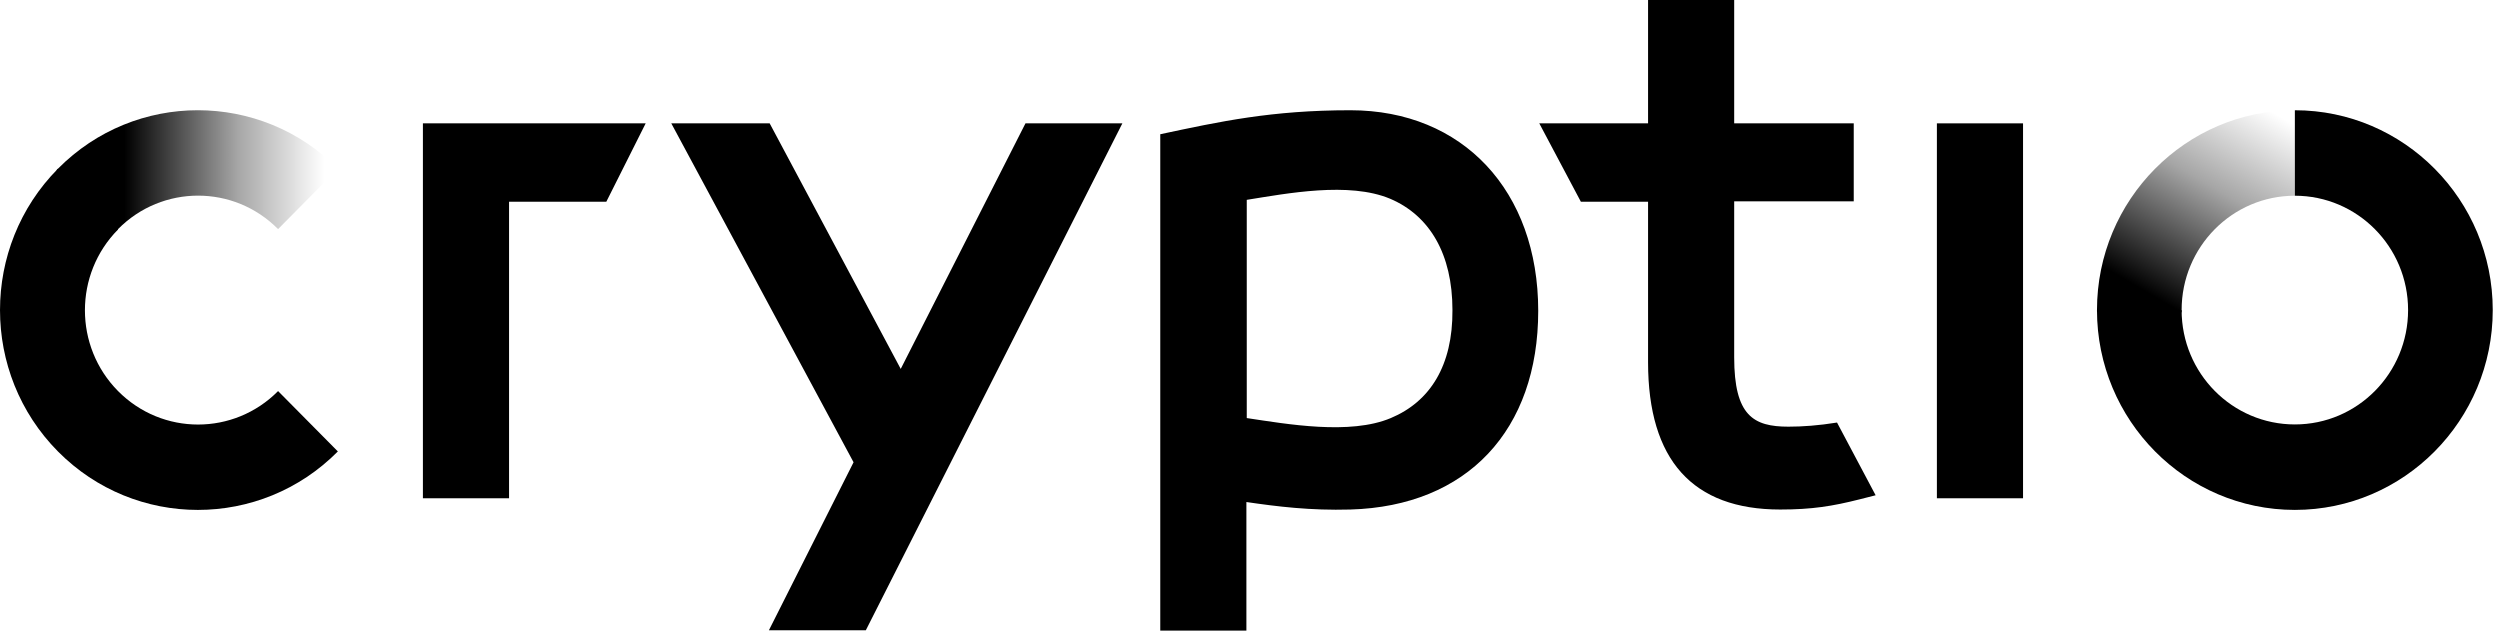
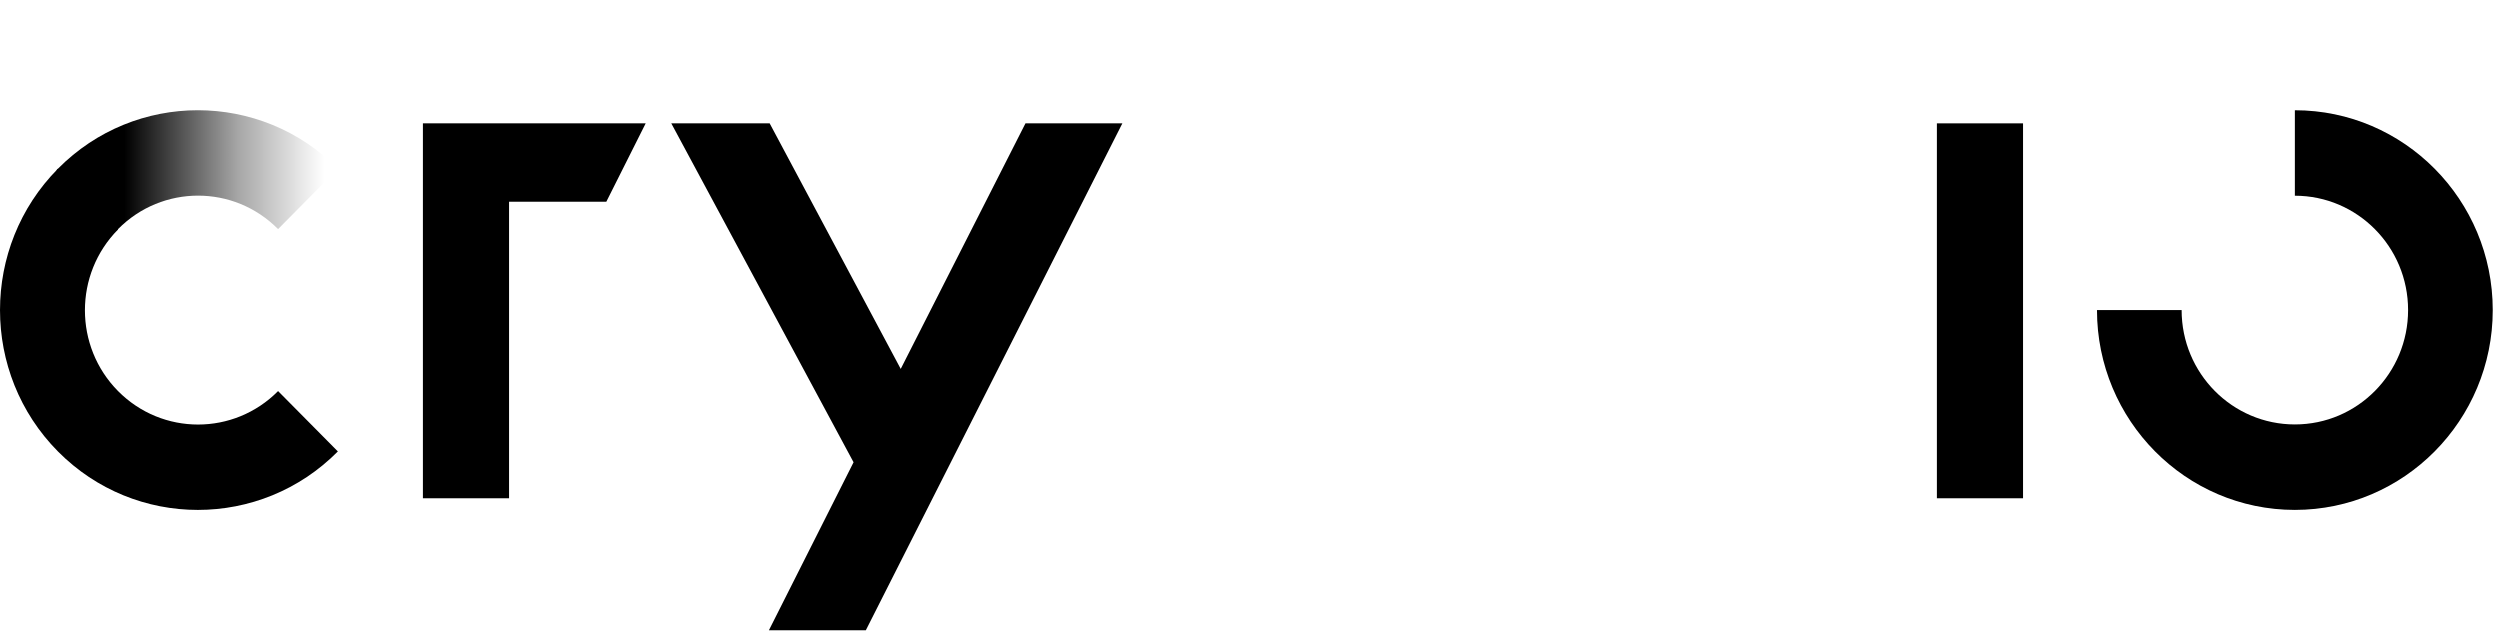
<svg xmlns="http://www.w3.org/2000/svg" width="111" height="28" viewBox="0 0 111 28" fill="none">
  <path d="M2.572 7.492C-0.857 10.955 -0.857 16.581 2.572 20.044C6 23.506 11.572 23.506 15.001 20.044L12.347 17.364C10.385 19.345 7.204 19.345 5.242 17.364C3.28 15.383 3.28 12.17 5.242 10.189L2.572 7.492Z" fill="black" />
  <path d="M5.242 10.172C5.226 10.188 5.193 10.222 5.176 10.238L2.506 7.558C2.522 7.541 2.555 7.508 2.572 7.491C6.001 4.029 11.572 4.029 15.001 7.491L12.347 10.172C10.385 8.191 7.204 8.191 5.242 10.172Z" fill="url(#paint0_linear_454_37554)" />
  <path d="M101.892 8.69C104.661 8.69 106.919 10.954 106.919 13.767C106.919 16.564 104.677 18.845 101.892 18.845C99.122 18.845 96.864 16.581 96.864 13.767H93.106C93.106 18.662 97.045 22.64 101.892 22.64C106.738 22.64 110.678 18.662 110.678 13.767C110.678 8.873 106.738 4.895 101.892 4.895V8.69Z" fill="black" />
  <path d="M18.777 5.477V22.123H22.602V8.956H26.921L28.668 5.477H18.777Z" fill="black" />
  <path d="M45.531 5.477L39.992 16.38L34.173 5.477H29.805L37.898 20.525L34.14 27.983H38.443L49.833 5.477H45.531Z" fill="black" />
-   <path d="M59.956 4.895C56.461 4.895 54.17 5.394 51.516 5.96V28H55.34V22.29C56.708 22.49 58.175 22.673 59.956 22.623C65.148 22.474 68.297 19.094 68.297 13.801C68.297 8.474 64.95 4.895 59.956 4.895ZM61.752 18.562C59.939 19.327 57.137 18.828 55.356 18.562V8.873C57.137 8.59 59.89 8.057 61.719 8.823C63.483 9.572 64.489 11.287 64.489 13.767C64.505 16.231 63.5 17.829 61.752 18.562Z" fill="black" />
  <path d="M89.823 5.477H85.998V22.123H89.823V5.477Z" fill="black" />
-   <path d="M81.564 18.761C80.74 18.894 80.031 18.944 79.405 18.944C77.855 18.944 76.998 18.461 76.998 15.864V8.939H82.306V5.477H76.998V0H73.174V5.477H68.344L70.19 8.956H73.174V16.081C73.174 20.426 75.152 22.623 79.042 22.623C80.46 22.623 81.366 22.473 82.553 22.174L83.278 21.99L81.564 18.761Z" fill="black" />
-   <path d="M96.864 13.767C96.864 13.801 96.864 13.834 96.864 13.867L93.106 13.834C93.106 13.817 93.106 13.784 93.106 13.767C93.106 8.873 97.045 4.895 101.892 4.895V8.69C99.106 8.69 96.864 10.971 96.864 13.767Z" fill="url(#paint1_linear_454_37554)" />
  <defs>
    <linearGradient id="paint0_linear_454_37554" x1="14.966" y1="7.571" x2="5.19" y2="7.571" gradientUnits="userSpaceOnUse">
      <stop offset="0.059" stop-opacity="0" />
      <stop offset="0.452" stop-opacity="0.35" />
      <stop offset="0.966" />
    </linearGradient>
    <linearGradient id="paint1_linear_454_37554" x1="100.808" y1="4.227" x2="95.435" y2="13.465" gradientUnits="userSpaceOnUse">
      <stop offset="0.056" stop-opacity="0" />
      <stop offset="0.45" stop-opacity="0.35" />
      <stop offset="0.966" />
    </linearGradient>
  </defs>
</svg>